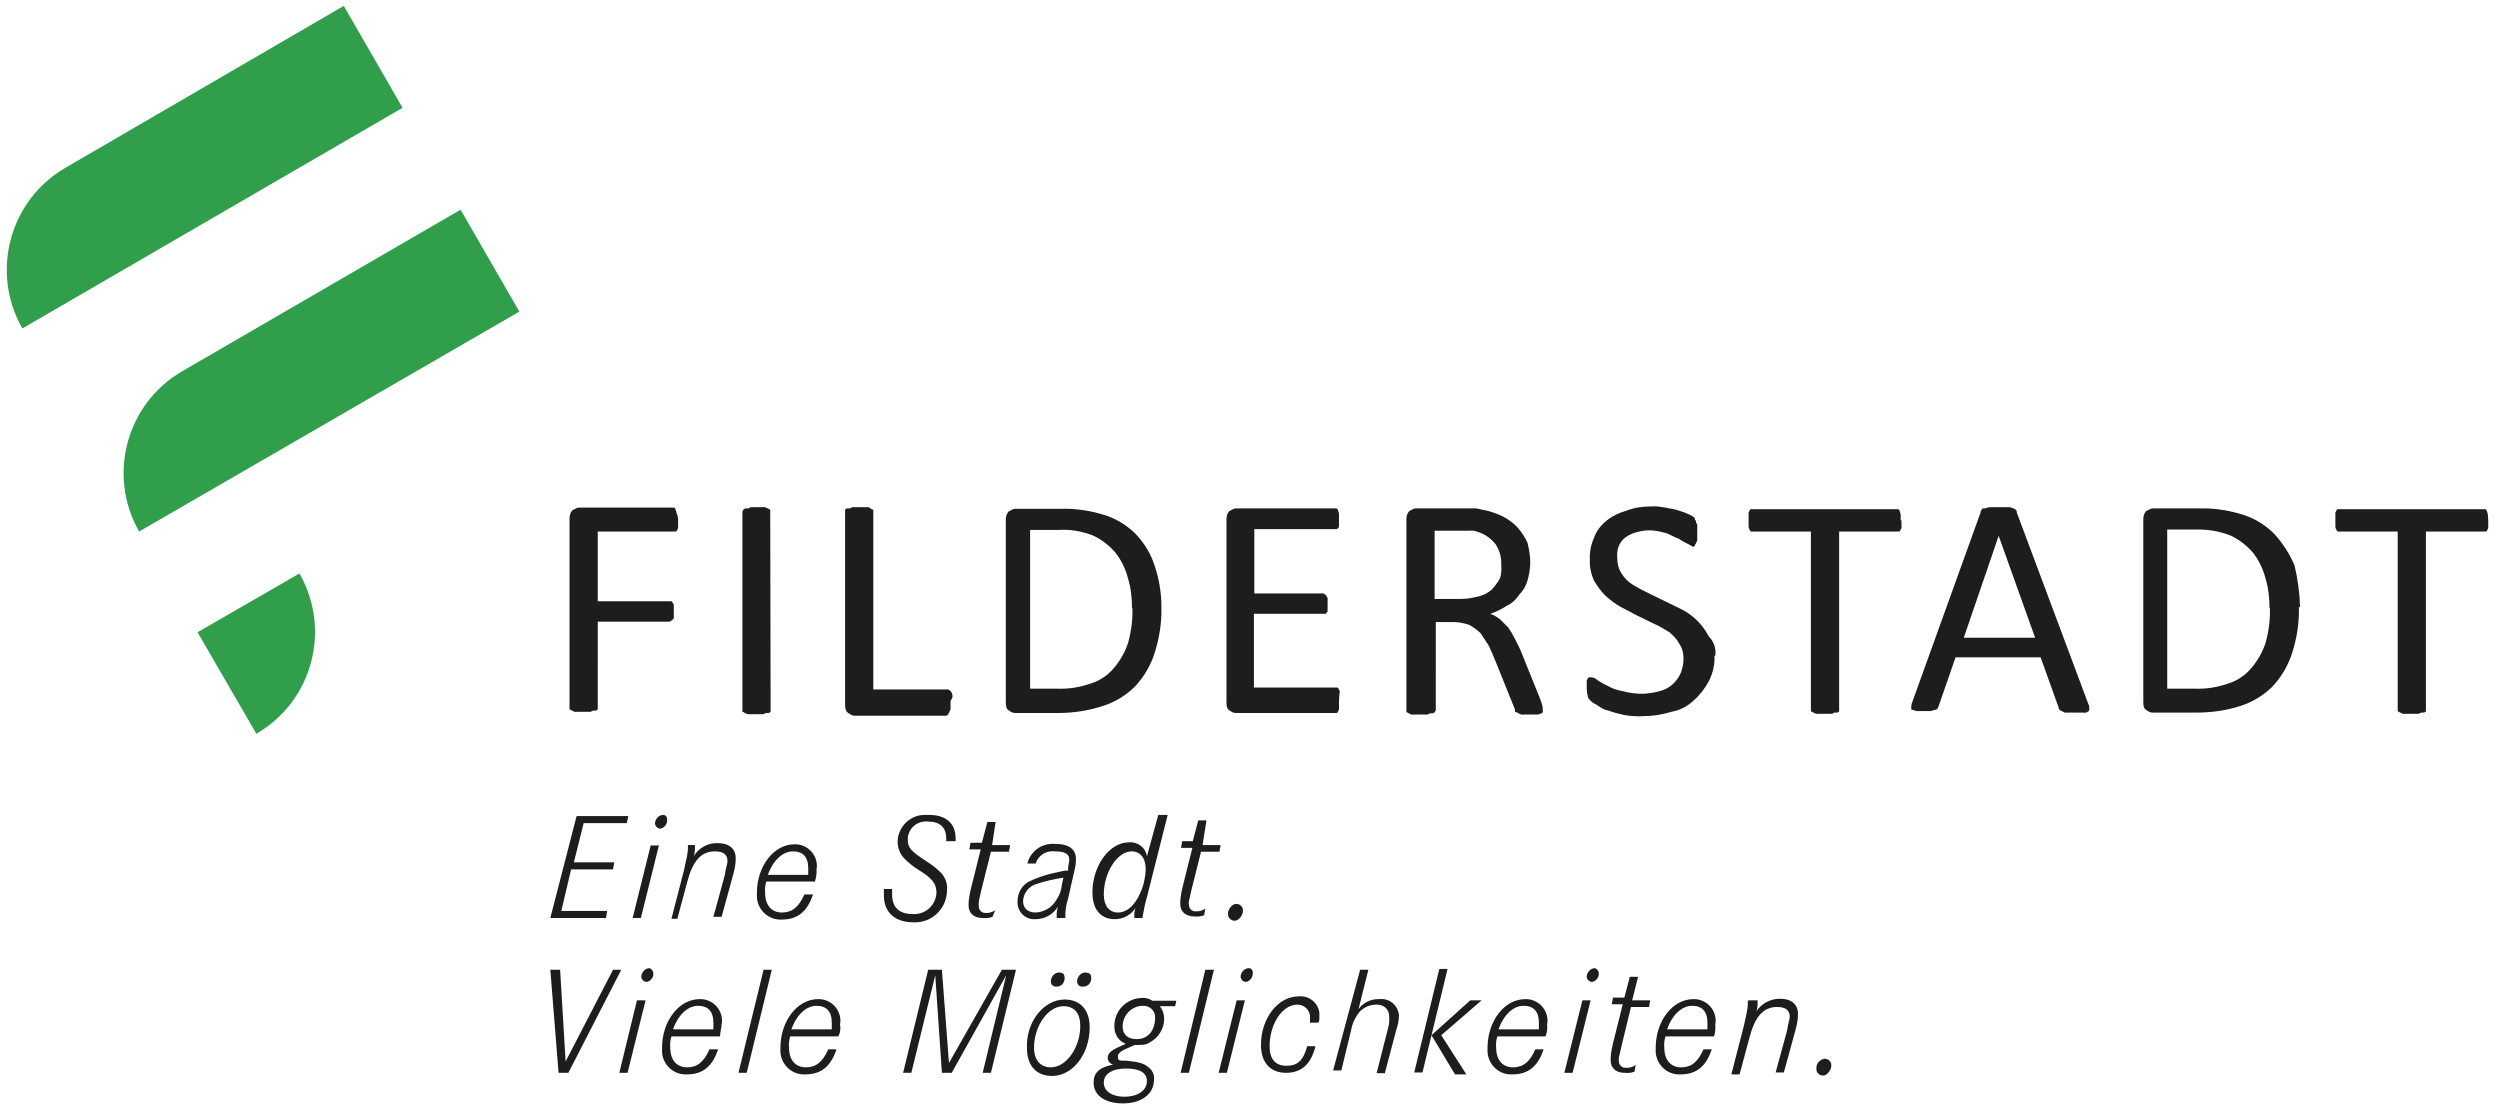
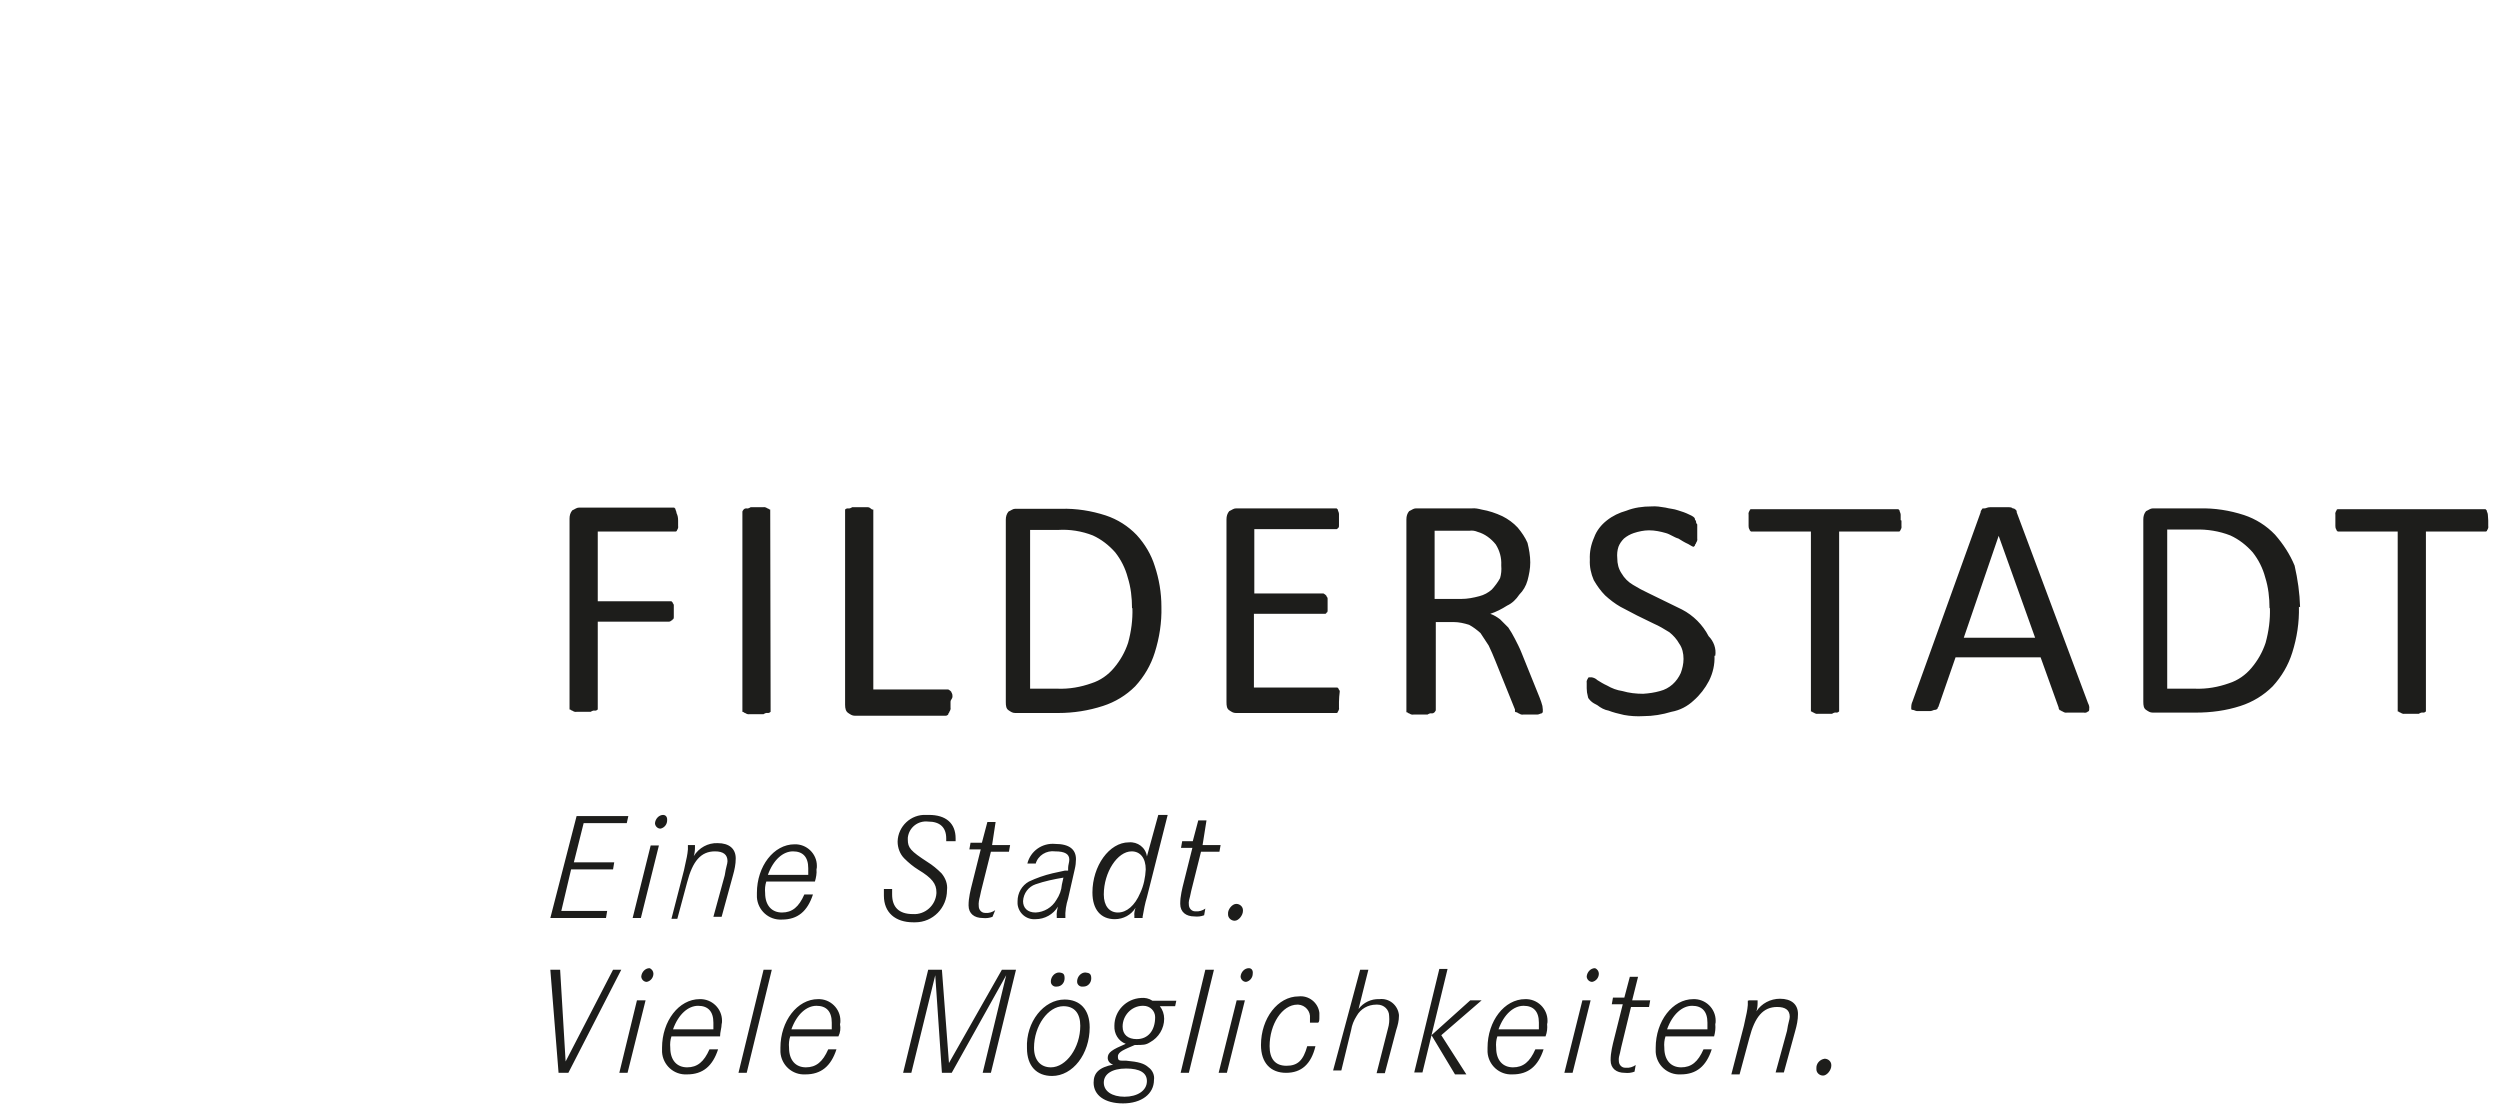
<svg xmlns="http://www.w3.org/2000/svg" version="1.1" id="Ebene_1" x="0" y="0" viewBox="0 0 637.8 283.4" style="enable-background:new 0 0 637.8 283.4" xml:space="preserve">
  <style>.st0{fill:#1d1d1b}.st1{fill:#309e4a}</style>
  <path class="st0" d="M173 132.8v1.4c.1.4-.1.8-.3 1.1 0 .2-.2.3-.3.3h-19.9v17.8h18.8l.3.3c0 .3.3.3.3.7v2.9c0 .3 0 .7-.3.7 0 .2-.2.3-.3.3-.2.2-.4.3-.7.3h-18.1V181c-.2.2-.4.3-.7.3-.4-.1-.8.1-1.1.3h-3.6c-.4.1-.8-.1-1.1-.3-.3 0-.3-.3-.7-.3v-48.7c0-.8.2-1.5.7-2.1.7-.3 1.1-.7 1.7-.7H172l.3.3c0 .3.3.7.3 1.1.3.6.4 1.2.4 1.9M196.6 180.9v.7c-.2.2-.4.3-.7.3-.4-.1-.8.1-1.1.3h-3.6c-.4.1-.8-.1-1.1-.3-.3 0-.3-.3-.7-.3v-50.9c0-.3 0-.3.3-.7.2-.2.4-.3.7-.3.4.1.8-.1 1.1-.3h3.2c.4-.1.8.1 1.1.3.3 0 .3.3.7.3l.1 50.9zM242.5 179.1v1.4c.1.4-.1.8-.3 1.1 0 .3-.3.3-.3.7-.2.2-.4.3-.7.3h-23.1c-.7 0-1.1-.3-1.7-.7s-.8-1.1-.8-2.1V130c.2-.2.4-.3.7-.3.4.1.8-.1 1.1-.3h3.6c.7 0 .7 0 1.1.3s.3.3.7.3v45.9h18.9c.3 0 .3 0 .7.3l.3.3c0 .3.3.3.3 1.1s-.5.8-.5 1.5M288.8 155.2c0-2.7-.3-5.4-1.1-7.9-.6-2.3-1.7-4.5-3.2-6.4-1.6-1.8-3.5-3.3-5.7-4.3-2.8-1.1-5.9-1.6-8.9-1.4h-7.1v40.5h7.1c2.9.1 5.8-.4 8.6-1.4 2.2-.7 4.2-2.1 5.7-3.9 1.6-1.9 2.8-4 3.6-6.4.8-2.9 1.2-5.9 1.1-8.9m7.4-.3c.1 4-.5 7.9-1.7 11.7-1 3.2-2.7 6.1-5 8.6-2.3 2.3-5.1 4-8.2 5-3.7 1.2-7.5 1.8-11.4 1.8h-11c-.7 0-1.1-.3-1.7-.7s-.7-1.1-.7-2.1v-46.5c0-.8.2-1.5.7-2.1.7-.3 1.1-.7 1.7-.7h11.7c3.9-.1 7.7.5 11.4 1.7 3 1 5.7 2.7 7.9 5 2.1 2.3 3.7 5 4.6 7.9 1.1 3.3 1.7 6.8 1.7 10.4M341.6 179.1v1.4c.1.4-.1.8-.3 1.1 0 .2-.2.3-.3.3h-25.7c-.7 0-1.1-.3-1.7-.7s-.7-1.1-.7-2.1v-46.6c0-.8.2-1.5.7-2.1.7-.3 1.1-.7 1.7-.7H341l.3.3c0 .3.3.7.3 1.1v2.9c0 .3 0 .7-.3.7 0 .2-.2.3-.3.3h-21v16.4h17.4c.3 0 .3 0 .7.3l.3.3c0 .3.3.3.3.7v2.9c0 .3 0 .7-.3.7 0 .2-.2.3-.3.3h-18.2v18.8h21.3l.3.3c0 .3.3.3.3.7-.1.9-.2 1.8-.2 2.7M383 144.2c.1-1.9-.4-3.7-1.4-5.3-1.2-1.5-2.8-2.7-4.6-3.2-.7-.3-1.4-.4-2.1-.3H366v17.4h6.8c1.6 0 3.1-.3 4.6-.7 1.2-.3 2.3-.9 3.2-1.7.8-.9 1.5-1.8 2.1-2.9.3-1 .4-2.1.3-3.2m10.6 36.7v.7l-.3.3c-.3 0-.7.3-1.1.3h-3.6c-.4.1-.8-.1-1.1-.3-.3 0-.3-.3-.7-.3s-.3-.3-.3-.7l-5-12.4c-.5-1.3-1.1-2.6-1.7-3.9l-2.1-3.2c-.9-.8-1.8-1.5-2.9-2.1-1.3-.4-2.6-.7-3.9-.7h-4.6V181c0 .3 0 .3-.3.7-.2.2-.4.3-.7.3-.4-.1-.8.1-1.1.3h-3.6c-.4.1-.8-.1-1.1-.3-.3 0-.3-.3-.7-.3v-49.2c0-.8.2-1.5.7-2.1.7-.3 1.1-.7 1.7-.7h14.3c.8-.1 1.7.1 2.5.3 1.8.3 3.6.9 5.3 1.7 1.4.7 2.8 1.7 3.9 2.9 1 1.2 1.9 2.5 2.5 3.9.4 1.6.7 3.3.7 5 0 1.6-.3 3.1-.7 4.6-.4 1.4-1.1 2.6-2.1 3.6-.8 1.2-1.8 2.2-3.1 2.8-1.4.9-2.8 1.6-4.3 2.1.9.3 1.7.8 2.5 1.4l2.1 2.1c.6.9 1.2 1.9 1.7 2.9.6 1.2 1.2 2.3 1.7 3.6l4.6 11.4c.3.7.5 1.4.7 2.1l.1.9M437.4 167.3c.1 2.2-.4 4.4-1.4 6.4-1 1.9-2.3 3.6-3.9 5-1.6 1.5-3.5 2.5-5.7 2.9-2.3.7-4.7 1.1-7.1 1.1-1.7.1-3.4 0-5-.3-1.4-.3-2.9-.7-3.9-1.1-1.1-.2-2-.7-2.9-1.4-.6-.3-1.2-.6-1.7-1.1-.3-.3-.7-.7-.7-1.1-.2-.7-.3-1.4-.3-2.1v-1.4c-.1-.4.1-.8.3-1.1 0-.2.2-.3.3-.3h.7c.5.1 1 .3 1.4.7.8.5 1.6 1 2.5 1.4 1.2.7 2.5 1.2 3.9 1.4 1.7.5 3.5.7 5.3.7 1.5-.1 2.9-.3 4.3-.7 1.2-.3 2.3-.9 3.2-1.7.9-.8 1.6-1.8 2.1-2.9.4-1.1.7-2.3.7-3.6 0-1.4-.3-2.8-1.1-3.9-.6-1.1-1.5-2.1-2.5-2.9-1.3-.8-2.6-1.6-4-2.2l-4.3-2.1-4.2-2.2c-1.4-.8-2.7-1.8-3.9-2.9-1.1-1.1-2.1-2.5-2.9-3.9-.7-1.6-1.1-3.4-1-5.2-.1-2 .3-3.9 1.1-5.7.6-1.7 1.8-3.2 3.2-4.3 1.5-1.2 3.2-2 5-2.5 2-.8 4.2-1.1 6.4-1.1 1.2-.1 2.4.1 3.6.3 1.1.3 2.1.3 3.2.7 1 .3 1.9.6 2.9 1.1.7.3 1.4.7 1.4 1.1s.3.3.3.7c0 .3.1.5.3.7v3.6c.1.4-.1.8-.3 1.1 0 .3-.3.3-.3.7l-.3.3c-.3 0-.7-.3-1.4-.7-.9-.4-1.7-.9-2.5-1.4-1.1-.3-2.1-1.1-3.2-1.4-1.4-.4-2.8-.7-4.3-.7-1.3 0-2.7.3-3.9.7-.9.3-1.8.8-2.5 1.4-.6.6-1.1 1.3-1.4 2.1-.3.9-.4 1.9-.3 2.9 0 1.4.3 2.7 1.1 3.9.7 1.2 1.7 2.2 2.9 2.9 1.3.8 2.6 1.5 3.9 2.1l4.3 2.1 4.3 2.1c2.9 1.5 5.3 3.9 6.8 6.8 1.3 1.3 2 3.2 1.7 5M485.1 132.8v1.4c.1.4-.1.8-.3 1.1 0 .2-.2.3-.3.3h-15.3v45.9c-.2.2-.4.3-.7.3-.4-.1-.8.1-1.1.3h-3.6c-.4.1-.8-.1-1.1-.3-.3 0-.3-.3-.7-.3v-45.9h-15.3l-.3-.3c0-.3-.3-.3-.3-1.1v-2.9c-.1-.4.1-.8.3-1.1 0-.2.2-.3.3-.3h37.6l.3.3c0 .3.3.7.3 1.1v1.4M509.9 136.7l-8.9 26h18.2l-9.3-26zm22.8 42.7c.2.4.4.9.3 1.4 0 .3 0 .7-.3.7-.3.3-.7.4-1.1.3h-4.3c-.4.1-.8-.1-1.1-.3-.3 0-.3-.3-.7-.3-.2-.2-.3-.4-.3-.7l-4.6-12.8h-21.7l-4.3 12.4c0 .3-.3.3-.3.7-.2.2-.4.3-.7.3-.3 0-.7.3-1.1.3H489c-.3 0-.7-.3-1.1-.3s-.3-.3-.3-.7c0-.5.1-1 .3-1.4l17.4-48.3c0-.3.1-.5.3-.7 0-.3.3-.3.7-.3s.7-.3 1.4-.3h4.4c.7 0 1.1 0 1.4.3.3 0 .5.1.7.3.3.3.3.3.3.7l18.2 48.7zM579 155.2c0-2.7-.3-5.4-1.1-7.9-.6-2.3-1.7-4.5-3.2-6.4-1.6-1.8-3.5-3.3-5.7-4.3-2.8-1.1-5.9-1.6-8.9-1.5h-7.2v40.6h7.2c2.9.1 5.8-.4 8.6-1.4 2.2-.7 4.2-2.1 5.7-3.9 1.6-1.9 2.8-4 3.6-6.4.8-2.9 1.2-5.9 1.1-8.9m7.4-.3c.1 4-.5 7.9-1.7 11.7-1 3.2-2.7 6.1-5 8.6-2.3 2.3-5.1 4-8.2 5-3.7 1.2-7.5 1.7-11.4 1.7h-11c-.7 0-1.1-.3-1.7-.7s-.7-1.1-.7-2.1v-46.5c0-.8.2-1.5.7-2.1.7-.3 1.1-.7 1.7-.7h11.9c3.9-.1 7.7.5 11.4 1.7 3 1 5.7 2.7 7.9 5 2.1 2.4 3.8 5 5 7.9.8 3.5 1.3 7 1.4 10.6M634.8 132.8v1.4c.1.4-.1.8-.3 1.1 0 .2-.2.3-.3.3h-15.3v45.9c-.2.2-.4.3-.7.3-.4-.1-.8.1-1.1.3h-3.6c-.4.1-.8-.1-1.1-.3-.3 0-.3-.3-.7-.3v-45.9h-15.3l-.3-.3c0-.3-.3-.3-.3-1.1v-2.9c-.1-.4.1-.8.3-1.1 0-.2.2-.3.3-.3h37.7l.3.3c0 .3.3.7.3 1.1l.1 1.5M140.4 247.4h2.5l1.4 23.4 12.1-23.4h2.1L145 273.7h-2.5zM166.7 248.4c0 1-.7 1.9-1.7 2.1-.8 0-1.4-.7-1.4-1.4.1-1.1 1-2.1 2.1-2.1.6.2 1 .8 1 1.4m-4.2 6.8h2.2l-4.6 18.5H158l4.5-18.5zM182 262.6v-1.7c0-2.9-1.4-4.3-3.9-4.3s-5 2.1-6.4 6H182zm1.7 1.8h-12.4c-.3.9-.4 1.9-.3 2.9 0 3.2 1.7 5 4.3 5s4.3-1.4 5.7-4.6h2.2c-1.4 4.3-3.9 6.4-7.9 6.4-3.4.2-6.2-2.4-6.4-5.7v-1.1c0-6.8 4.3-12.4 9.6-12.4 3.1-.1 5.7 2.4 5.7 5.5 0 .3 0 .6-.1.9 0 .9-.4 2-.4 3.1M194.8 247.4h2.1l-6.4 26.3h-2.1zM212.2 262.6v-1.7c0-2.9-1.4-4.3-3.9-4.3s-5 2.1-6.4 6h10.3zm1.7 1.8h-12.3c-.3.9-.4 1.9-.3 2.9 0 3.2 1.7 5 4.3 5s4.3-1.4 5.7-4.6h2.1c-1.4 4.3-3.9 6.4-7.9 6.4-3.4.2-6.2-2.4-6.4-5.7v-1.1c0-6.8 4.3-12.4 9.6-12.4 3.1-.1 5.7 2.4 5.7 5.5 0 .3 0 .6-.1.9.2 1 .1 2.1-.4 3.1M236.8 247.4h3.5l1.8 23.8 13.5-23.8h3.6l-6.4 26.3h-2.1l6-24.9-13.9 24.9h-2.5l-1.7-24.9-6.1 24.9h-2.1zM278.4 249.6c0 1.1-.8 2.1-2 2.1h-.2c-.7.1-1.4-.5-1.4-1.2v-.3c.1-1.1 1-2.1 2.1-2.1 1.1.1 1.5.4 1.5 1.5m-6.8 0c0 1.1-.8 2.1-2 2.1h-.1c-.7.1-1.4-.5-1.4-1.2v-.3c.1-1.1 1-2.1 2.1-2.1 1.1.1 1.4.4 1.4 1.5m-.3 7.1c-3.9 0-7.5 5-7.5 10.6 0 3.2 1.7 5 4.3 5 3.9 0 7.5-5 7.5-10.6 0-3.2-1.5-5-4.3-5m.3-1.7c3.9 0 6.4 2.5 6.4 7.1 0 6.8-4.3 12.4-9.6 12.4-3.9 0-6.4-2.5-6.4-7.1-.3-6.7 4.3-12.4 9.6-12.4M294.7 259.5c0-1.6-1.3-2.9-3-2.9h-.3c-2.8.1-5 2.5-5 5.3 0 2.1 1.4 3.2 3.6 3.2 2.9 0 4.7-2.2 4.7-5.6zm-2.1 16.3c0-2.1-1.8-3.2-5.3-3.2-3.6 0-5.7 1.4-5.7 3.6s2.1 3.6 5.3 3.6 5.7-1.5 5.7-4m7.5-20.5-.3 1.4h-3.9c.7.9 1.1 2 1.1 3.2 0 2.5-1.4 4.8-3.6 6-1.1.7-1.7.7-3.9.7-2.5 1.1-4.3 1.7-4.3 2.9s.3 1.1 2.1 1.1c3.2.3 4.6.7 5.7 1.7 1 .7 1.6 2 1.4 3.2 0 3.6-3.2 6-7.9 6s-7.5-2.1-7.5-5.3c0-2.5 1.4-3.9 5-4.6-.8-.2-1.4-.9-1.4-1.7 0-1.4 1.1-2.1 4.6-3.6-1.9-.7-3-2.6-2.9-4.6 0-3.8 3-6.9 6.8-7.1 1-.1 2 .1 2.9.7h6.1zM307.5 247.4h2.2l-6.4 26.3h-2.1zM319.6 248.4c0 1-.7 1.9-1.7 2.1-.8 0-1.4-.7-1.4-1.4.1-1.1 1-2.1 2.1-2.1.8 0 1.1.7 1 1.4m-4.1 6.8h2.1l-4.6 18.5h-2.1l4.6-18.5zM336.3 260.9h-2.1v-1.1c.2-1.8-1.2-3.4-3-3.5h-.2c-3.9 0-7.1 5-7.1 10.6 0 3.2 1.4 5 4.3 5s4.3-1.4 5.3-5h2.1c-1.1 4.6-3.6 6.8-7.5 6.8s-6.4-2.5-6.4-7.1c0-6.8 4.3-12.4 9.6-12.4 2.6-.3 5 1.6 5.3 4.2v.8c0 1.1 0 1.4-.3 1.7M347 247.4h2.1l-2.5 10c1.2-1.6 3.2-2.6 5.3-2.5 2.5-.3 4.7 1.5 5 4v.3c0 1.2-.3 2.4-.7 3.6l-2.9 11h-2.1l2.9-11.4c.3-1 .4-2.1.3-3.2 0-1.6-1.3-2.9-3-2.9h-.3c-2.1 0-4 1.1-5 2.9-.7 1.1-1.2 2.3-1.4 3.6l-2.5 10.3h-2.1l6.9-25.7zM375.1 255.2h2.9l-10.3 8.9 6.4 10h-2.9l-6-10 9.9-8.9zm-7.9-8h2.1l-6.4 26.4h-2.1l6.4-26.4zM392.6 262.6v-1.7c0-2.9-1.4-4.3-3.9-4.3s-5 2.1-6.4 6h10.3zm1.7 1.8H382c-.3.9-.4 1.9-.3 2.9 0 3.2 1.7 5 4.3 5s4.3-1.4 5.7-4.6h2.1c-1.4 4.3-3.9 6.4-7.9 6.4-3.4.2-6.2-2.4-6.4-5.7v-1.1c0-6.8 4.3-12.4 9.6-12.4 3.1-.1 5.7 2.4 5.7 5.5 0 .3 0 .6-.1.9.1 1 0 2-.4 3.1M407.9 248.4c0 1-.7 1.9-1.7 2.1-.8 0-1.4-.7-1.4-1.4.1-1.1 1-2.1 2.1-2.1.6.2 1 .8 1 1.4m-4.2 6.8h2.1l-4.6 18.5h-2.1l4.6-18.5zM416.4 255.2h4.6l-.3 1.7h-4.6l-2.5 10.3-.3 1.4c-.2.7-.4 1.4-.3 2.1 0 .9.7 1.7 1.6 1.7h.2c.9.1 1.8-.2 2.5-.7l-.3 1.7c-.8.3-1.6.4-2.5.3-2.1 0-3.6-1.1-3.6-3.2 0-1 .1-1.9.3-2.9l.3-1.4 2.5-10h-2.8l.3-1.7h2.9l1.4-5.3h2.1l-1.5 6zM435.6 262.6v-1.7c0-2.9-1.4-4.3-3.9-4.3s-5 2.1-6.4 6h10.3zm1.7 1.8h-12.4c-.3.9-.4 1.9-.3 2.9 0 3.2 1.7 5 4.3 5s4.3-1.4 5.7-4.6h2.1c-1.4 4.3-3.9 6.4-7.9 6.4-3.4.2-6.2-2.4-6.4-5.7v-1.1c0-6.8 4.3-12.4 9.6-12.4 3.1-.1 5.7 2.4 5.7 5.5 0 .3 0 .6-.1.9.1 1 0 2-.3 3.1M446.3 255.2h2.1v.7c0 .7-.1 1.5-.3 2.1 1.3-2 3.6-3.2 6-3.2 2.9 0 4.6 1.4 4.6 3.9 0 1.5-.3 2.9-.7 4.3l-2.9 10.6H453l2.9-10.6c.3-2.1.7-2.9.7-3.6 0-1.7-1.1-2.5-3.2-2.5-3.6 0-5.7 2.5-7.1 7.9l-2.5 9.3h-2.1l3.2-12.4.3-1.4c.3-1.3.6-2.6.7-3.9v-1.1l.4-.1zM465.5 270.1c.9 0 1.7.7 1.7 1.6v.2c0 1.1-1.1 2.5-2.1 2.5-.9 0-1.7-.7-1.7-1.6v-.2c-.1-1.2.8-2.3 2.1-2.5M146.4 220h10.3l-.3 1.8h-10.7l-2.5 10.6h11.7l-.3 1.8h-14.2l6.7-26h13.2l-.4 1.8h-11zM170.2 209.3c0 1-.7 1.9-1.7 2.1-.8 0-1.4-.7-1.4-1.4.1-1.1 1-2.1 2.1-2.1.4 0 1.1.3 1 1.4m-4.2 6.4h2.1l-4.6 18.5h-2.1l4.6-18.5zM175.2 215.6h2.1v.7c0 .7-.1 1.5-.3 2.1 1.3-2.1 3.6-3.4 6.1-3.3 2.9 0 4.6 1.4 4.6 3.9 0 1.5-.3 2.9-.7 4.3l-2.9 10.6H182l2.9-10.6c.3-2.1.7-2.9.7-3.6 0-1.7-1.1-2.5-3.2-2.5-3.6 0-5.7 2.5-7.1 7.9l-2.5 9.3h-1.5l3.2-12.4.3-1.4c.3-1.3.6-2.6.7-3.9v-1.1h-.3zM206.2 223.2v-1.7c0-2.9-1.4-4.3-3.9-4.3s-5 2.1-6.4 6h10.3zm1.7 1.7h-12.4c-.3.9-.4 1.9-.3 2.9 0 3.2 1.7 5 4.3 5s4.3-1.4 5.7-4.6h2.2c-1.4 4.3-3.9 6.4-7.9 6.4-3.4.2-6.2-2.4-6.4-5.7v-1.1c0-6.8 4.3-12.4 9.6-12.4 3.1-.1 5.7 2.4 5.7 5.5 0 .3 0 .6-.1.9.1 1-.1 2.1-.4 3.1M243.5 214.6h-2.1v-.7c0-2.9-1.7-4.3-4.6-4.3-2.6-.3-4.9 1.5-5.2 4.1v.5c0 2.1.7 2.9 5 5.7 1.3.8 2.5 1.8 3.6 2.9 1 1.2 1.6 2.7 1.4 4.3 0 4.5-3.6 8.2-8.1 8.2h-.5c-4.6 0-7.5-2.5-7.5-6.8v-1.7h2.1v1.4c0 3.2 1.7 5 5.3 5 3.1.2 5.8-2.2 6-5.3v-.3c0-2.1-1.1-3.6-4.6-5.7-1.3-.8-2.5-1.8-3.6-2.9-1.1-1.1-1.7-2.7-1.7-4.3.1-3.9 3.4-7 7.3-6.8h.7c4.3 0 6.8 2.1 6.8 6v.7M253.1 215.6h4.6l-.3 1.7h-4.6l-2.5 10-.3 1.4c-.2.8-.4 1.6-.3 2.5 0 .9.7 1.7 1.6 1.7h.1c.9.1 1.8-.2 2.5-.7l-.7 1.7c-.8.3-1.6.4-2.5.3-2.1 0-3.6-1.1-3.6-3.2 0-1 .1-1.9.3-2.9l.3-1.4 2.5-10h-2.9l.3-1.7h2.9l1.4-5.3h2.1l-.9 5.9zM271.3 223.9c-2.4.4-4.8.9-7.1 1.7-1.8.6-3.1 2.3-3.2 4.3 0 1.7 1.1 2.9 3.2 2.9 2.2-.1 4.2-1.3 5.3-3.2.8-1.2 1.3-2.5 1.4-3.9l.4-1.8zm-7.1-3.6h-2.1c.8-3.2 3.8-5.3 7.1-5 3.6 0 5.3 1.4 5.3 3.9 0 .8-.1 1.7-.3 2.5l-1.7 7.5c-.5 1.6-.8 3.3-.7 5h-2.2v-.4c-.1-.8.1-1.7.3-2.5-1.2 2-3.4 3.2-5.7 3.2-2.4.2-4.4-1.6-4.6-3.9v-.7c0-2.1 1.1-4 2.9-5 1.9-.9 3.9-1.6 6-2.1l3.2-.7h.8v-.7c0-.7.3-1.4.3-2.1 0-1.4-1.1-2.1-3.6-2.1-2.2-.3-4.4 1-5 3.2M292.3 221.8c0-2.9-1.4-4.6-3.6-4.6-3.6 0-7.1 5.3-7.1 11 0 2.9 1.4 4.6 3.6 4.6s4.3-1.7 5.7-5c.9-1.9 1.3-4 1.4-6m5.6-13.9-5.3 21c-.5 1.6-.8 3.3-1.1 5v.3h-2.1v-.5c-.1-.7.1-1.5.3-2.1-1.1 1.8-3.1 2.9-5.3 2.9-3.6 0-5.7-2.5-5.7-6.8 0-6.8 4.3-12.8 9.3-12.8 2.2-.2 4.3 1.3 4.6 3.6l2.9-10.6h2.4zM306.8 215.6h4.6l-.3 1.7h-4.7l-2.5 10-.3 1.4c-.2.7-.4 1.4-.3 2.1 0 .9.7 1.7 1.6 1.7h.1c.9.1 1.8-.2 2.5-.7l-.3 1.7c-.8.3-1.6.4-2.5.3-2.1 0-3.6-1.1-3.6-3.2 0-1 .1-1.9.3-2.9l.3-1.4 2.5-10h-2.9l.3-1.7h2.7l1.4-5.3h2.1l-1 6.3zM315.4 230.6c.9 0 1.7.7 1.7 1.6v.2c0 1.1-1.1 2.5-2.1 2.5-.9 0-1.7-.7-1.7-1.6v-.2c-.1-1 1-2.5 2.1-2.5" />
-   <path class="st1" d="m102.7 27.5-15-26-71 41.3c-14.3 8.3-19.2 26.6-11 41l97-56.3zM132.5 79.5l-15-26-71 41.2c-14.3 8.3-19.2 26.6-11 40.9l97-56.1zM50.4 161.3l26-15c8.2 14.4 3.3 32.6-11 40.9l-15-25.9z" />
</svg>